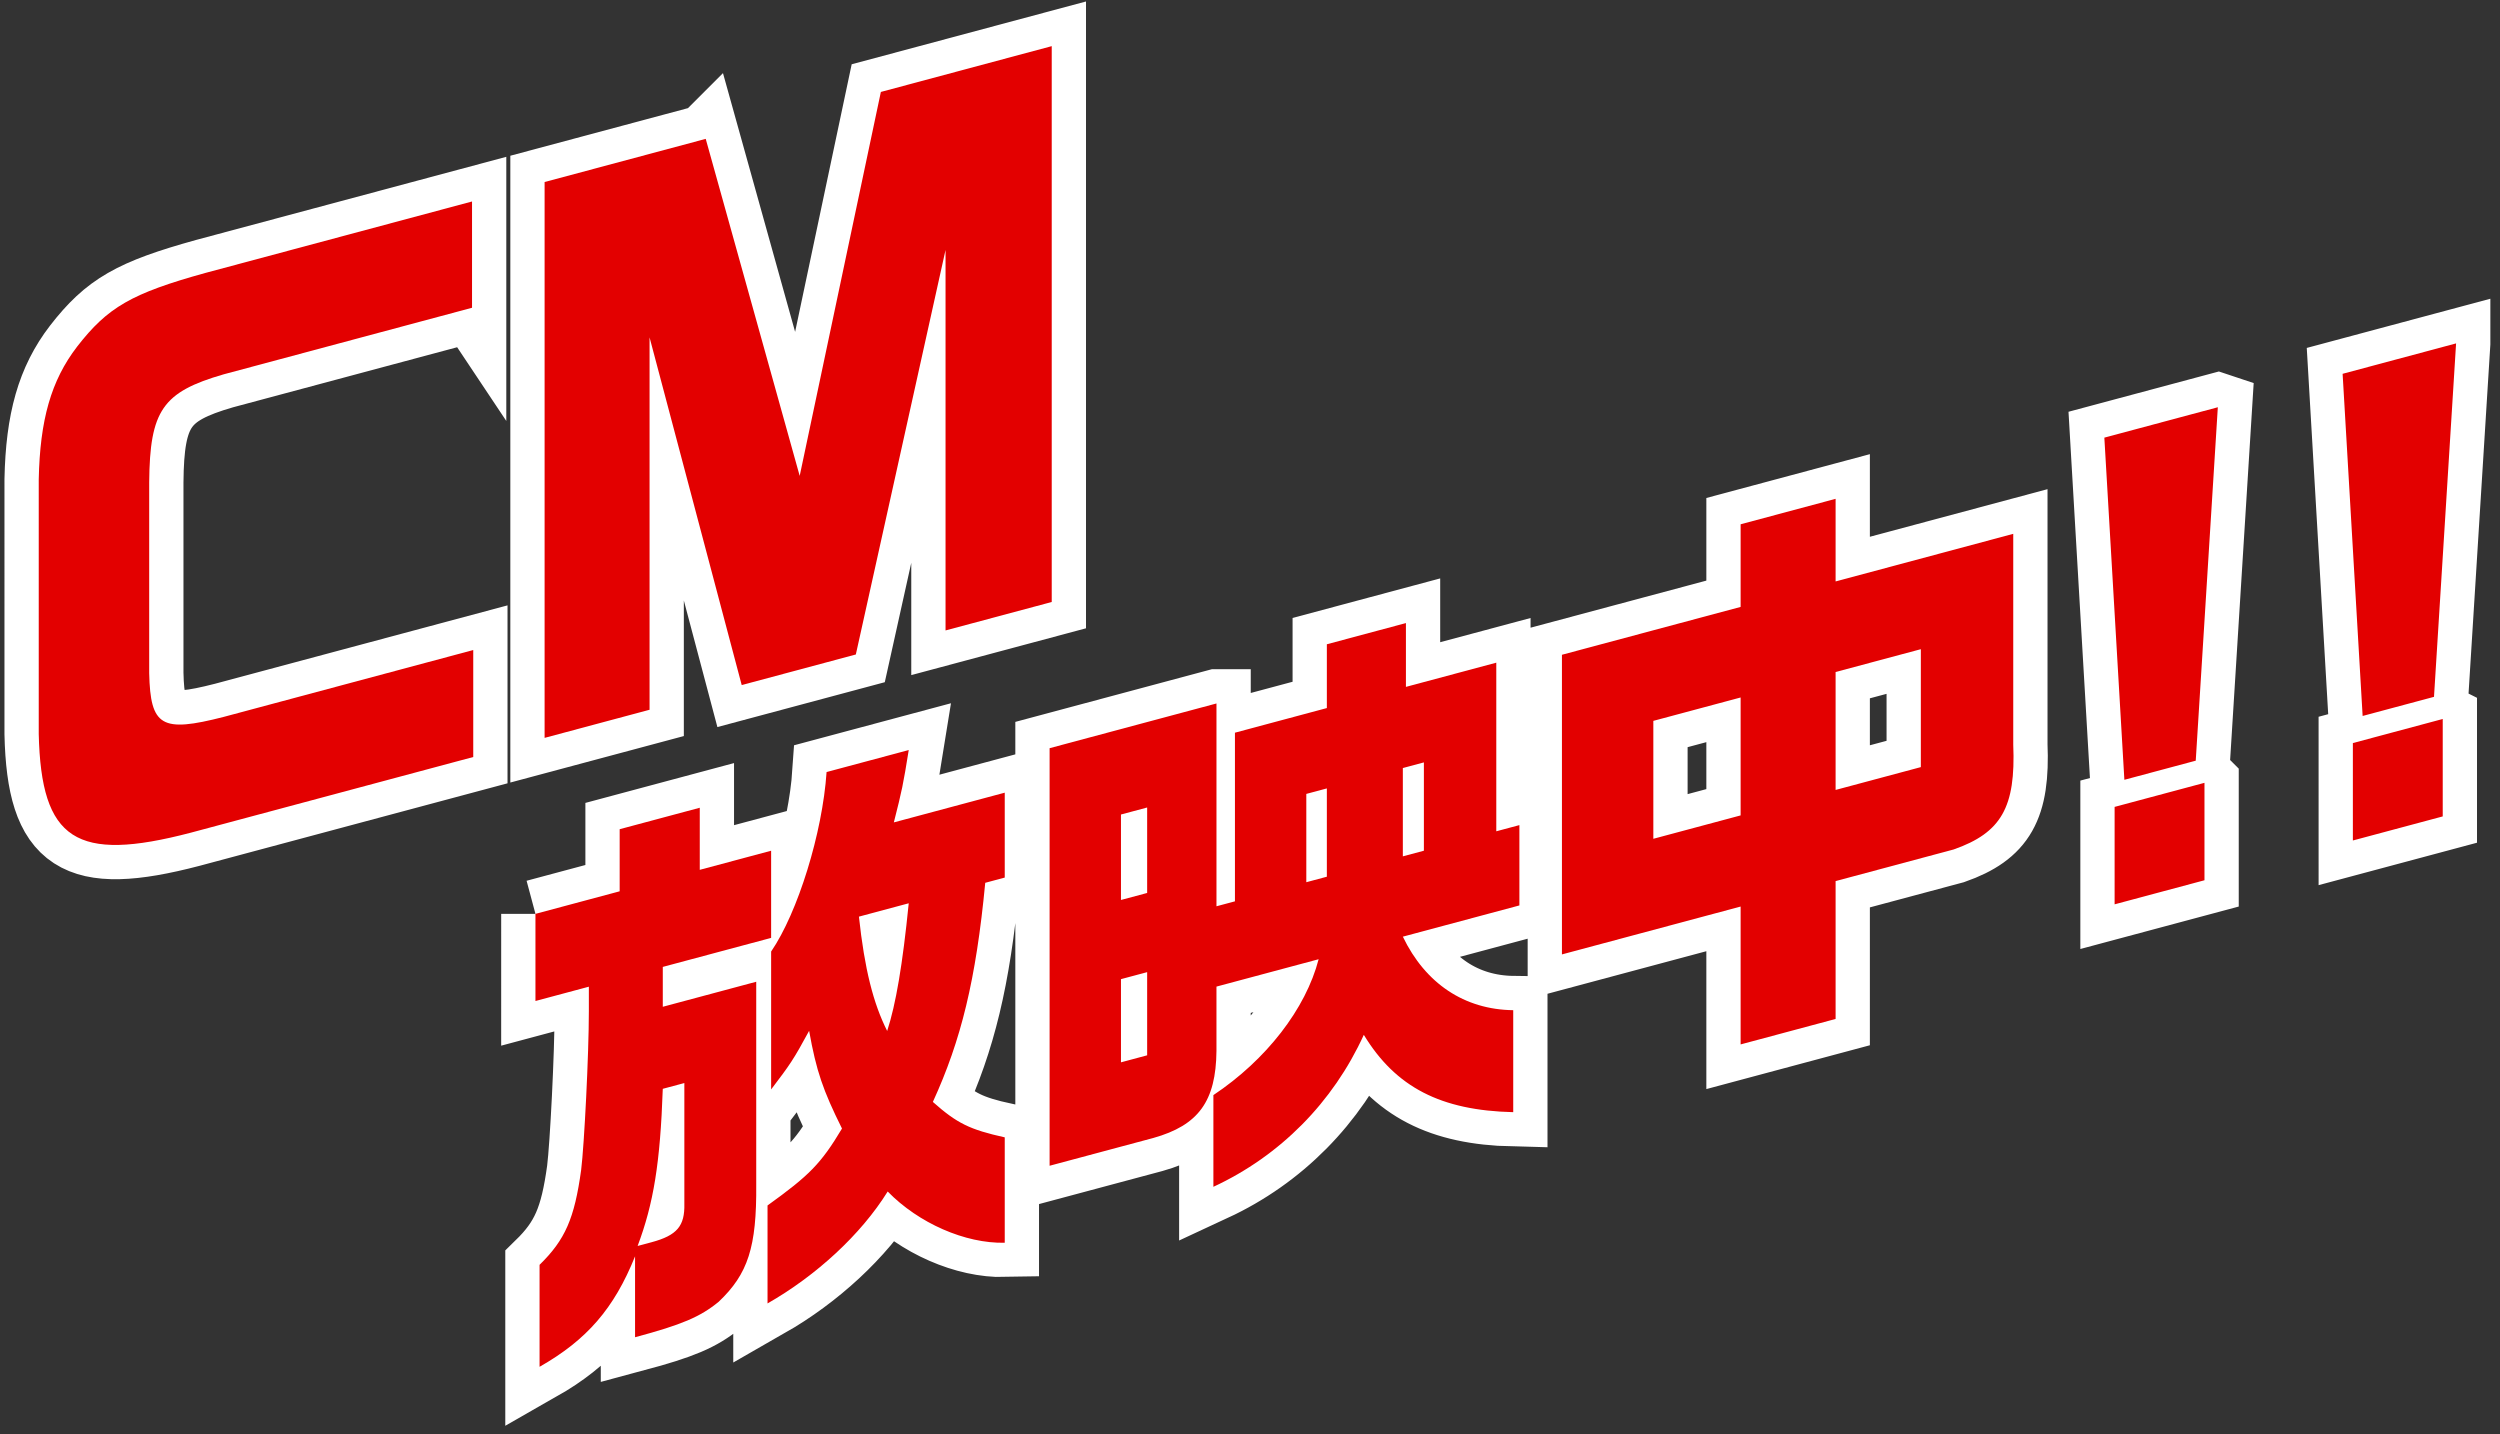
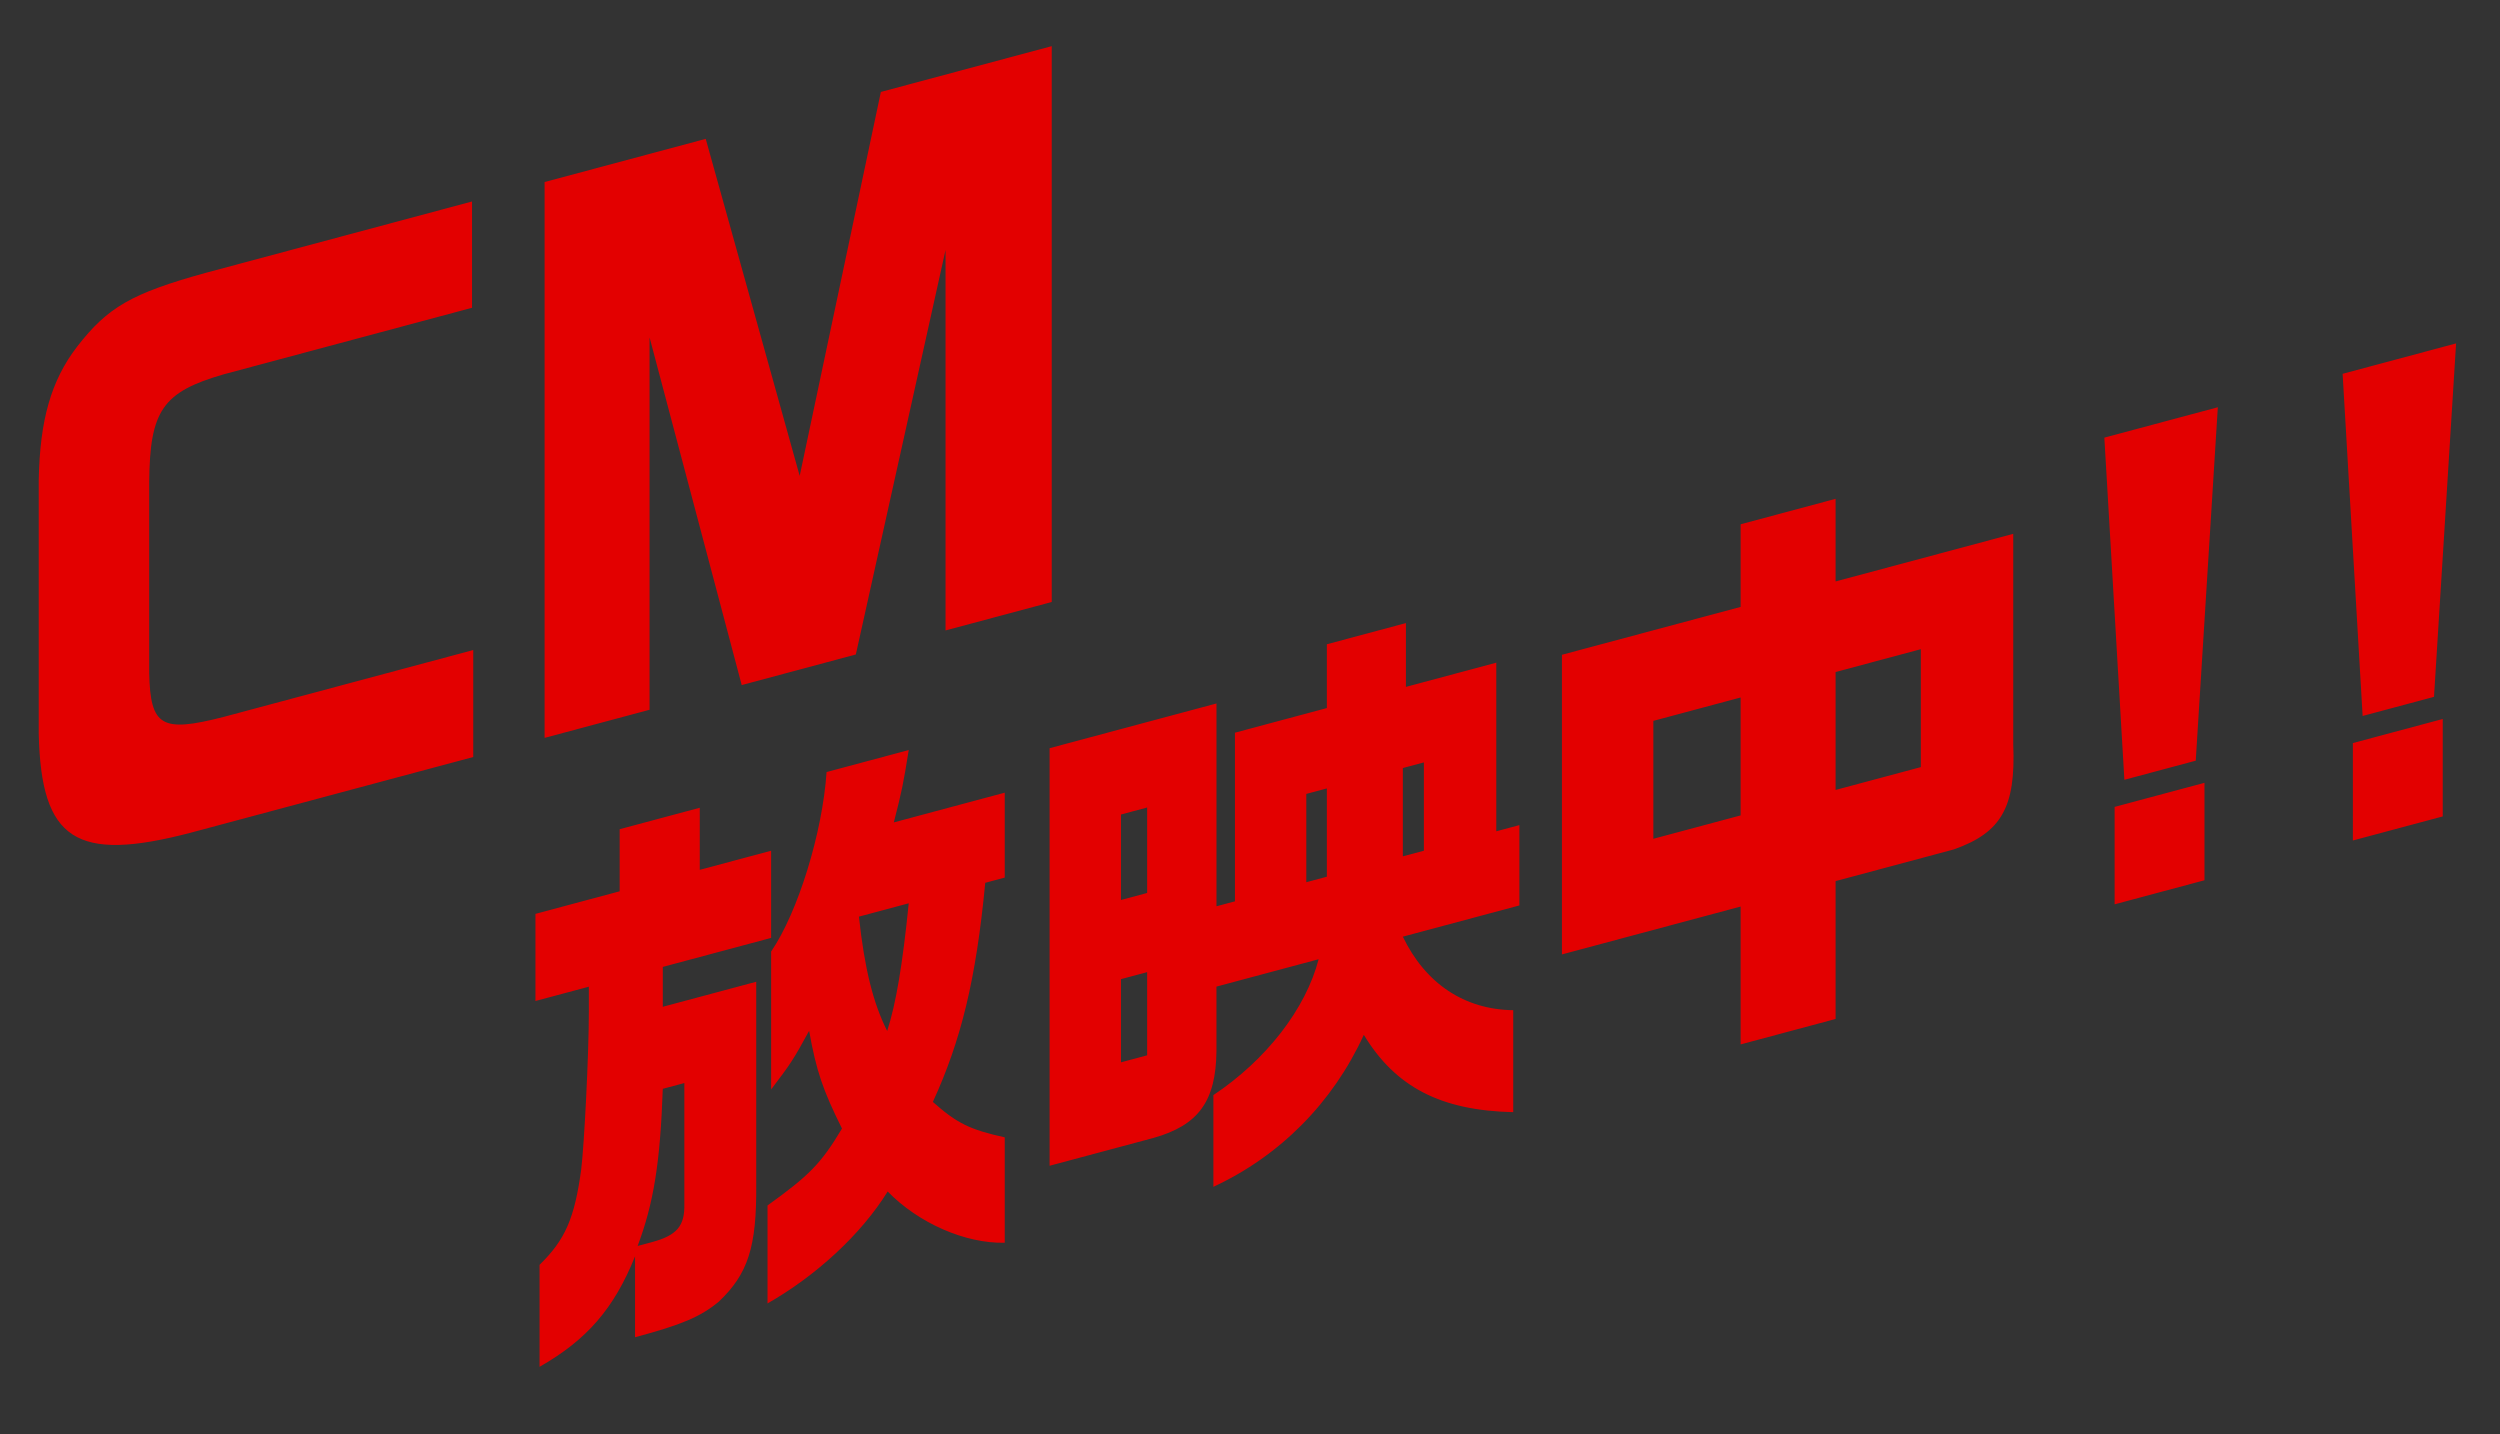
<svg xmlns="http://www.w3.org/2000/svg" id="design" viewBox="0 0 258 148">
  <rect x="0" y="0" width="258" height="148" fill="#333333" stroke="none" />
-   <path d="M48.713 31.762L23.08 38.631c-6.298 1.827-7.62 3.718-7.683 11.141v19.703c.126 5.487 1.259 6.161 7.683 4.51l25.759-6.902v11.04l-29.16 7.813c-11.84 3.102-15.43.78-15.681-10.191V49.473c.126-6.113 1.259-10.19 3.967-13.71 3.15-4.057 5.605-5.484 13.226-7.595l27.522-7.375v10.97zM72.83 14.33l9.698 34.782 8.377-39.624 17.633-4.726v57.364L97.58 65.062V25.796l-9.258 41.747-11.777 3.156-9.51-35.881v38.429l-10.832 2.902V18.786l16.626-4.455zM55.259 94.311l8.69-2.329v-6.408l8.266-2.215v6.408l7.365-1.973v8.996L68.4 99.785v4.115l9.643-2.584v20.93c.053 6.454-.848 9.222-3.868 12.09-1.908 1.569-3.815 2.375-8.637 3.667v-8.35c-2.172 5.403-4.98 8.625-9.855 11.402V130.53c2.65-2.59 3.603-4.787 4.292-9.793.318-2.554.795-11.913.795-16.38v-2.53l-5.511 1.477V94.31zm13.14 18.055c-.264 7.655-.953 11.838-2.596 16.217l1.431-.383c2.649-.71 3.444-1.688 3.391-3.966V111.77l-2.225.596zM79.58 98.2c2.756-4.03 5.299-12.237 5.723-18.525l8.478-2.271c-.583 3.625-.689 4.124-1.537 7.467l11.445-3.067v8.761l-2.013.54c-.954 10.014-2.49 16.246-5.405 22.613 2.49 2.212 3.816 2.857 7.418 3.656v10.877c-4.08.093-8.901-2.025-12.08-5.288-2.756 4.442-7.366 8.674-12.4 11.552v-10.112c4.293-3.09 5.511-4.298 7.684-7.938-1.96-3.943-2.65-5.933-3.391-10.085-1.643 3.027-1.96 3.464-3.921 6.048V98.2zm9.061-3.604c.583 5.43 1.484 8.95 2.915 11.801.9-2.77 1.59-6.834 2.225-13.178l-5.14 1.378zm36.899-21.998v20.93l1.906-.51V75.614l9.485-2.542v-6.584l8.16-2.187v6.585l9.326-2.499V85.79l2.384-.639v8.29l-12.028 3.223c2.331 4.843 6.359 7.526 11.392 7.588v10.524c-7.47-.174-12.133-2.57-15.419-7.98-3.179 6.967-8.637 12.486-15.524 15.683v-9.465c5.457-3.637 9.537-8.905 10.861-14.022l-10.544 2.825v6.644c-.053 5.188-1.854 7.67-6.517 8.978l-10.703 2.867V77.213l17.22-4.615zm-7.154 19.555v-8.82l-2.702.725v8.819l2.702-.724zm0 16.756v-8.584l-2.702.723v8.585l2.702-.724zm18.545-18.433v-9.112l-2.12.567v9.113l2.12-.568zm10.014-2.683V78.68l-2.172.582v9.113l2.173-.582zm32.687-25.161v-8.526l9.802-2.627v8.526l18.333-4.913v21.753c.265 6.455-1.218 9.087-6.146 10.819l-12.187 3.265v14.228l-9.802 2.627V93.556l-18.44 4.94V67.573l18.44-4.94zm0 21.517V71.98l-9.008 2.414v12.17l9.008-2.414zm18.598-4.983v-12.17l-8.796 2.356v12.17l8.796-2.356zm30.649-37.138L226.6 78.502l-7.365 1.973-2.067-35.31 11.71-3.137zm-1.378 38.76v10.054l-9.273 2.485V83.272l9.273-2.484zm25.966-45.348l-2.279 36.474-7.365 1.973-2.066-35.31 11.71-3.138zm-1.378 38.76v10.054l-9.273 2.484V76.684l9.273-2.484z" fill="#e30012" />
-   <path d="M48.713 31.762L23.08 38.631c-6.298 1.827-7.62 3.718-7.683 11.141v19.703c.126 5.487 1.259 6.161 7.683 4.51l25.759-6.902v11.04l-29.16 7.813c-11.84 3.102-15.43.78-15.681-10.191V49.473c.126-6.113 1.259-10.19 3.967-13.71 3.15-4.057 5.605-5.484 13.226-7.595l27.522-7.375v10.97zM72.83 14.33l9.698 34.782 8.377-39.624 17.633-4.726v57.364L97.58 65.062V25.796l-9.258 41.747-11.777 3.156-9.51-35.881v38.429l-10.832 2.902V18.786l16.626-4.455zM55.259 94.311l8.69-2.329v-6.408l8.266-2.215v6.408l7.365-1.973v8.996L68.4 99.785v4.115l9.643-2.584v20.93c.053 6.454-.848 9.222-3.868 12.09-1.908 1.569-3.815 2.375-8.637 3.667v-8.35c-2.172 5.403-4.98 8.625-9.855 11.402V130.53c2.65-2.59 3.603-4.787 4.292-9.793.318-2.554.795-11.913.795-16.38v-2.53l-5.511 1.477V94.31zm13.14 18.055c-.264 7.655-.953 11.838-2.596 16.217l1.431-.383c2.649-.71 3.444-1.688 3.391-3.966V111.77l-2.225.596zM79.58 98.2c2.756-4.03 5.299-12.237 5.723-18.525l8.478-2.271c-.583 3.625-.689 4.124-1.537 7.467l11.445-3.067v8.761l-2.013.54c-.954 10.014-2.49 16.246-5.405 22.613 2.49 2.212 3.816 2.857 7.418 3.656v10.877c-4.08.093-8.901-2.025-12.08-5.288-2.756 4.442-7.366 8.674-12.4 11.552v-10.112c4.293-3.09 5.511-4.298 7.684-7.938-1.96-3.943-2.65-5.933-3.391-10.085-1.643 3.027-1.96 3.464-3.921 6.048V98.2zm9.061-3.604c.583 5.43 1.484 8.95 2.915 11.801.9-2.77 1.59-6.834 2.225-13.178l-5.14 1.378zm36.899-21.998v20.93l1.906-.51V75.614l9.485-2.542v-6.584l8.16-2.187v6.585l9.326-2.499V85.79l2.384-.639v8.29l-12.028 3.223c2.331 4.843 6.359 7.526 11.392 7.588v10.524c-7.47-.174-12.133-2.57-15.419-7.98-3.179 6.967-8.637 12.486-15.524 15.683v-9.465c5.457-3.637 9.537-8.905 10.861-14.022l-10.544 2.825v6.644c-.053 5.188-1.854 7.67-6.517 8.978l-10.703 2.867V77.213l17.22-4.615zm-7.154 19.555v-8.82l-2.702.725v8.819l2.702-.724zm0 16.756v-8.584l-2.702.723v8.585l2.702-.724zm18.545-18.433v-9.112l-2.12.567v9.113l2.12-.568zm10.014-2.683V78.68l-2.172.582v9.113l2.173-.582zm32.687-25.161v-8.526l9.802-2.627v8.526l18.333-4.913v21.753c.265 6.455-1.218 9.087-6.146 10.819l-12.187 3.265v14.228l-9.802 2.627V93.556l-18.44 4.94V67.573l18.44-4.94zm0 21.517V71.98l-9.008 2.414v12.17l9.008-2.414zm18.598-4.983v-12.17l-8.796 2.356v12.17l8.796-2.356zm30.649-37.138L226.6 78.502l-7.365 1.973-2.067-35.31 11.71-3.137zm-1.378 38.76v10.054l-9.273 2.485V83.272l9.273-2.484zm25.966-45.348l-2.279 36.474-7.365 1.973-2.066-35.31 11.71-3.138zm-1.378 38.76v10.054l-9.273 2.484V76.684l9.273-2.484z" fill="none" stroke="#fff" stroke-width="7.074" />
  <path d="M48.713 31.762L23.08 38.631c-6.298 1.827-7.62 3.718-7.683 11.141v19.703c.126 5.487 1.259 6.161 7.683 4.51l25.759-6.902v11.04l-29.16 7.813c-11.84 3.102-15.43.78-15.681-10.191V49.473c.126-6.113 1.259-10.19 3.967-13.71 3.15-4.057 5.605-5.484 13.226-7.595l27.522-7.375v10.97zM72.83 14.33l9.698 34.782 8.377-39.624 17.633-4.726v57.364L97.58 65.062V25.796l-9.258 41.747-11.777 3.156-9.51-35.881v38.429l-10.832 2.902V18.786l16.626-4.455zM55.259 94.311l8.69-2.329v-6.408l8.266-2.215v6.408l7.365-1.973v8.996L68.4 99.785v4.115l9.643-2.584v20.93c.053 6.454-.848 9.222-3.868 12.09-1.908 1.569-3.815 2.375-8.637 3.667v-8.35c-2.172 5.403-4.98 8.625-9.855 11.402V130.53c2.65-2.59 3.603-4.787 4.292-9.793.318-2.554.795-11.913.795-16.38v-2.53l-5.511 1.477V94.31zm13.14 18.055c-.264 7.655-.953 11.838-2.596 16.217l1.431-.383c2.649-.71 3.444-1.688 3.391-3.966V111.77l-2.225.596zM79.58 98.2c2.756-4.03 5.299-12.237 5.723-18.525l8.478-2.271c-.583 3.625-.689 4.124-1.537 7.467l11.445-3.067v8.761l-2.013.54c-.954 10.014-2.49 16.246-5.405 22.613 2.49 2.212 3.816 2.857 7.418 3.656v10.877c-4.08.093-8.901-2.025-12.08-5.288-2.756 4.442-7.366 8.674-12.4 11.552v-10.112c4.293-3.09 5.511-4.298 7.684-7.938-1.96-3.943-2.65-5.933-3.391-10.085-1.643 3.027-1.96 3.464-3.921 6.048V98.2zm9.061-3.604c.583 5.43 1.484 8.95 2.915 11.801.9-2.77 1.59-6.834 2.225-13.178l-5.14 1.378zm36.899-21.998v20.93l1.906-.51V75.614l9.485-2.542v-6.584l8.16-2.187v6.585l9.326-2.499V85.79l2.384-.639v8.29l-12.028 3.223c2.331 4.843 6.359 7.526 11.392 7.588v10.524c-7.47-.174-12.133-2.57-15.419-7.98-3.179 6.967-8.637 12.486-15.524 15.683v-9.465c5.457-3.637 9.537-8.905 10.861-14.022l-10.544 2.825v6.644c-.053 5.188-1.854 7.67-6.517 8.978l-10.703 2.867V77.213l17.22-4.615zm-7.154 19.555v-8.82l-2.702.725v8.819l2.702-.724zm0 16.756v-8.584l-2.702.723v8.585l2.702-.724zm18.545-18.433v-9.112l-2.12.567v9.113l2.12-.568zm10.014-2.683V78.68l-2.172.582v9.113l2.173-.582zm32.687-25.161v-8.526l9.802-2.627v8.526l18.333-4.913v21.753c.265 6.455-1.218 9.087-6.146 10.819l-12.187 3.265v14.228l-9.802 2.627V93.556l-18.44 4.94V67.573l18.44-4.94zm0 21.517V71.98l-9.008 2.414v12.17l9.008-2.414zm18.598-4.983v-12.17l-8.796 2.356v12.17l8.796-2.356zm30.649-37.138L226.6 78.502l-7.365 1.973-2.067-35.31 11.71-3.137zm-1.378 38.76v10.054l-9.273 2.485V83.272l9.273-2.484zm25.966-45.348l-2.279 36.474-7.365 1.973-2.066-35.31 11.71-3.138zm-1.378 38.76v10.054l-9.273 2.484V76.684l9.273-2.484z" fill="#e30000" />
</svg>